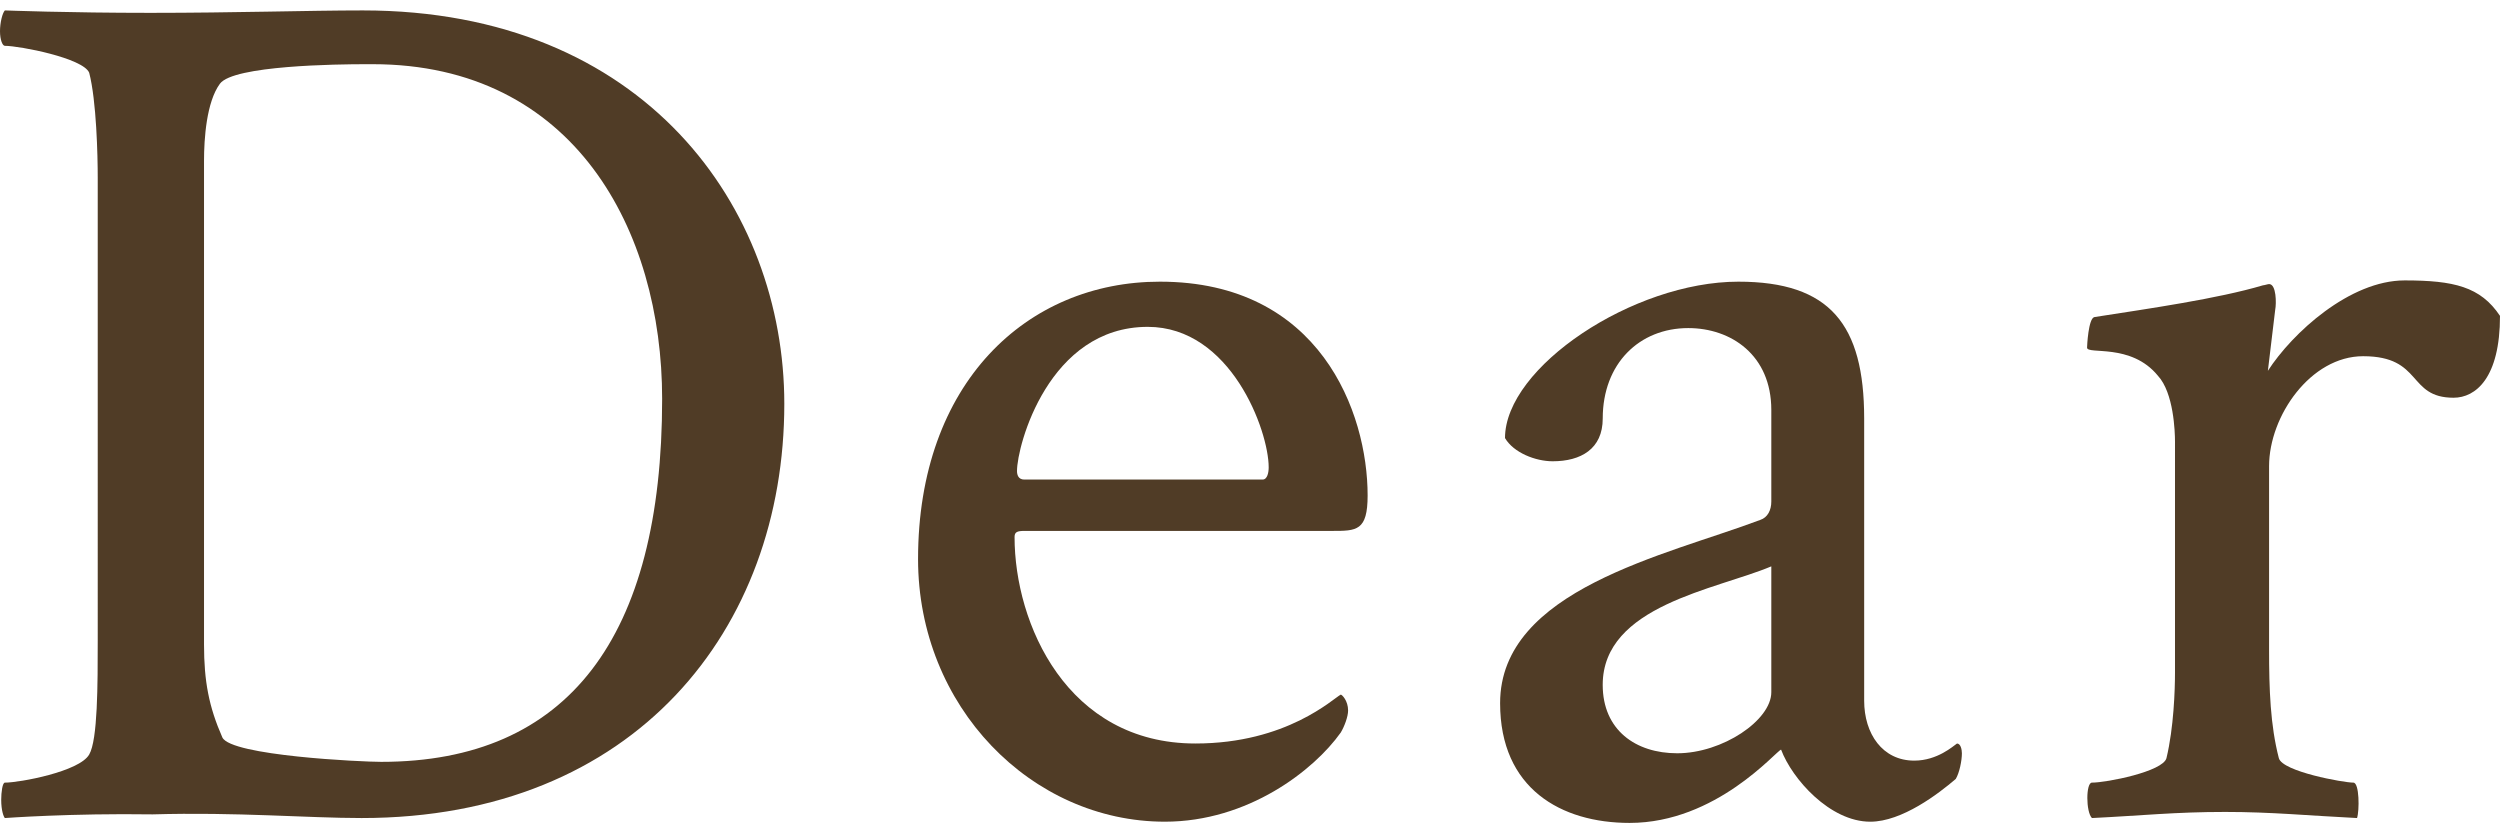
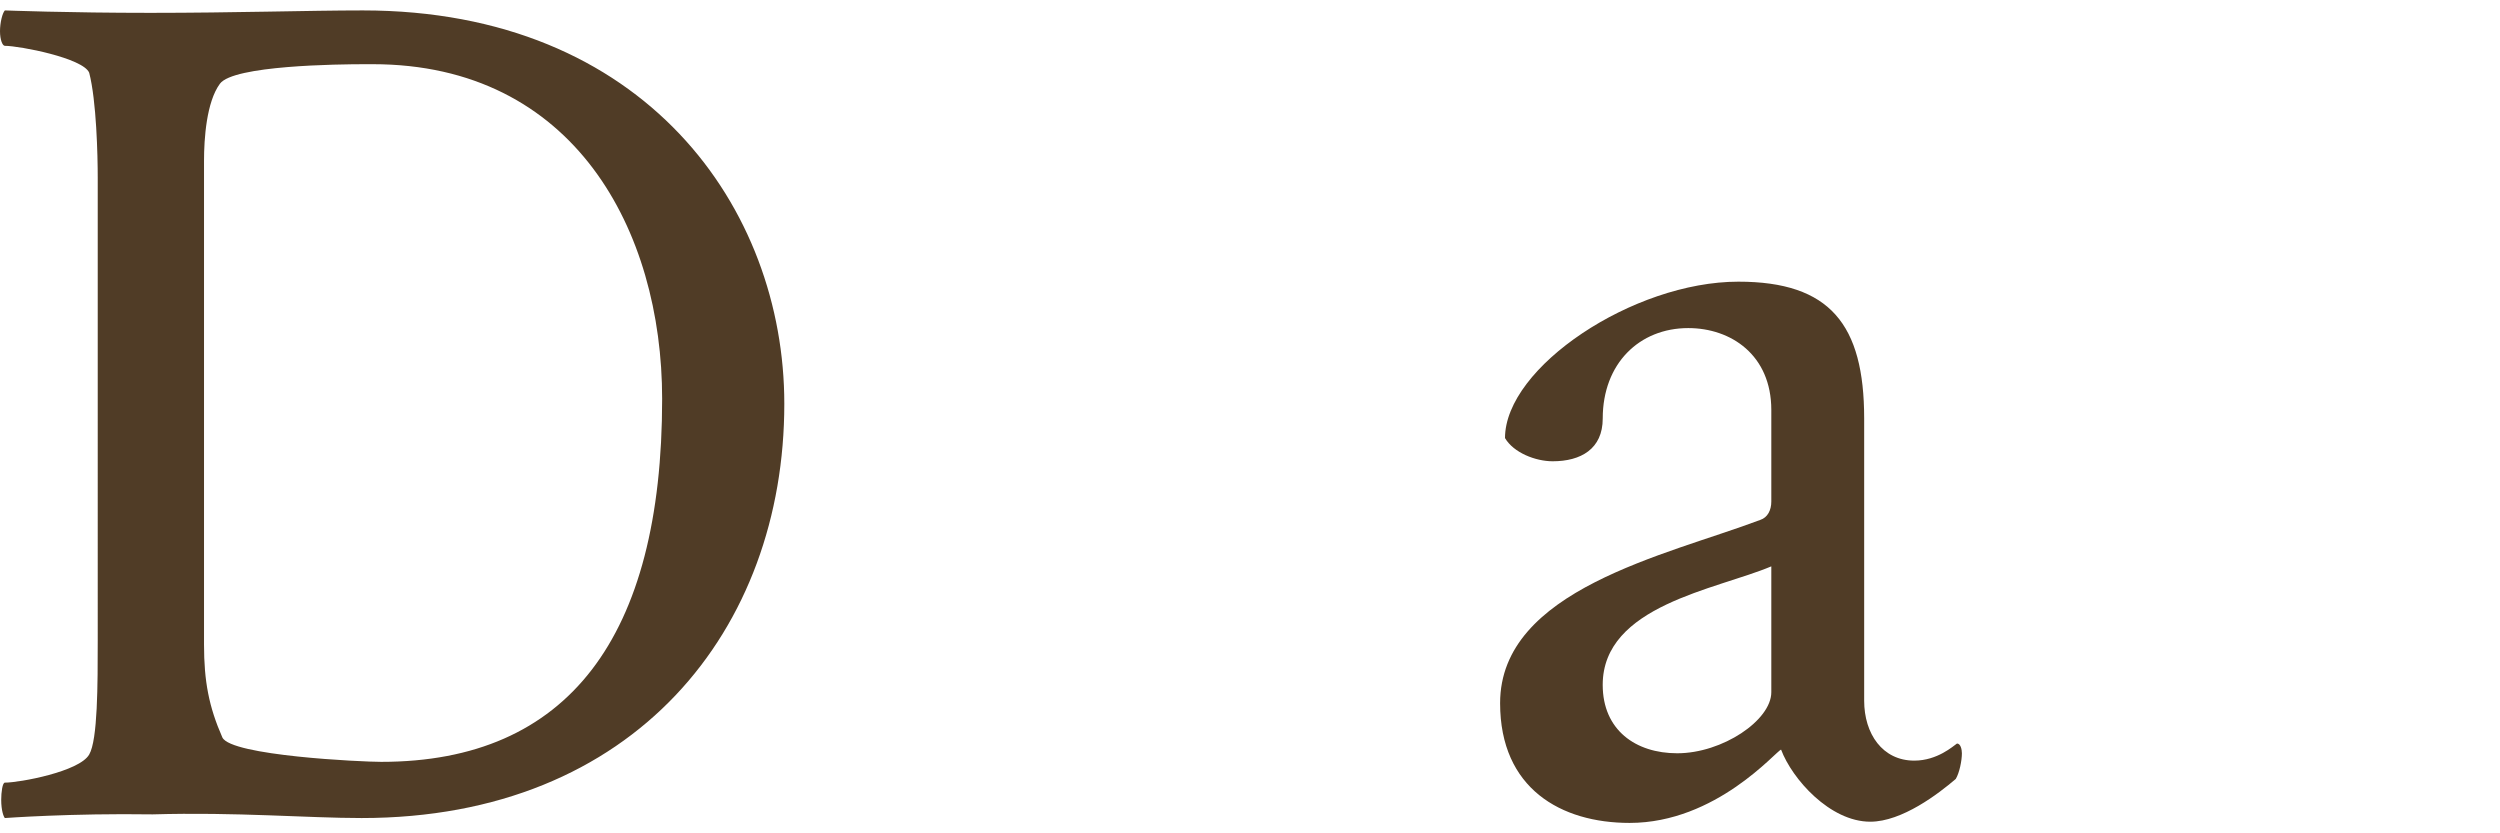
<svg xmlns="http://www.w3.org/2000/svg" version="1.1" x="0px" y="0px" width="120px" height="40px" viewBox="0 -0.5 120 40" enable-background="new 0 -0.5 120 40" xml:space="preserve">
  <defs>
</defs>
  <path fill="#503C26" d="M17.416,0c13.547,0,20.231,9.501,20.231,18.884c0,10.791-7.154,19.882-20.29,19.882  c-2.58,0-6.04-0.293-10.027-0.176c-3.929-0.059-7.096,0.176-7.096,0.176c-0.059-0.059-0.176-0.352-0.176-0.88  c0-0.352,0.059-0.82,0.176-0.82c0.704,0,3.577-0.528,4.047-1.349c0.41-0.704,0.41-3.344,0.41-5.514V8.034  c0-1.055-0.059-3.695-0.41-5.044C3.987,2.287,0.938,1.7,0.234,1.7C0.117,1.7,0,1.407,0,0.997C0,0.586,0.117,0.117,0.234,0  c0,0,3.05,0.117,6.979,0.117C11.259,0.117,14.836,0,17.416,0z M9.793,30.438c0,1.76,0.234,2.991,0.88,4.458  c0.41,0.88,6.685,1.173,7.623,1.173c8.973,0,13.487-5.982,13.487-17.419c0-8.093-4.222-16.069-13.897-16.069h-0.293  c-1.407,0-6.393,0.059-7.037,0.938C9.91,4.397,9.793,6.158,9.793,7.214V30.438z" />
-   <path fill="#503C26" d="M65.646,23.282c0,1.702-0.528,1.702-1.701,1.702H49.168c-0.352,0-0.469,0.059-0.469,0.293  c0,4.163,2.521,9.911,8.679,9.911c4.397,0,6.626-2.171,6.979-2.347c0.059,0,0.352,0.293,0.352,0.763  c0,0.293-0.176,0.763-0.352,1.057c-1.29,1.817-4.457,4.28-8.444,4.28c-6.393,0-11.846-5.513-11.846-12.608  c0-8.445,5.219-13.313,11.61-13.313C63.359,13.02,65.646,19.295,65.646,23.282z M48.816,22.109c0,0.176,0.059,0.41,0.352,0.41  h11.436c0.234,0,0.293-0.352,0.293-0.586c0-1.759-1.818-6.744-5.806-6.744C50.341,15.189,48.816,20.878,48.816,22.109z" />
  <path fill="#503C26" d="M89.48,19.588v13.547c0,1.585,0.879,2.875,2.404,2.875c1.113,0,1.876-0.704,2.052-0.821  c0.176,0,0.235,0.293,0.235,0.469c0,0.353-0.118,0.938-0.294,1.231c-0.82,0.704-2.58,2.053-4.104,2.053  c-1.936,0-3.753-2.053-4.281-3.46C85.258,35.54,82.385,39,78.221,39c-3.284,0-6.216-1.642-6.216-5.748  c0-5.453,7.976-7.095,12.49-8.797c0.353-0.117,0.528-0.469,0.528-0.88v-4.397c0-2.639-1.936-3.93-3.987-3.93  c-2.346,0-4.105,1.701-4.105,4.34c0,1.466-1.056,2.053-2.404,2.053c-0.821,0-1.876-0.411-2.287-1.114  c0-3.401,6.157-7.507,11.201-7.507C87.838,13.02,89.48,15.072,89.48,19.588z M85.023,32.725v-6.04  c-2.639,1.114-8.093,1.877-8.093,5.688c0,2.171,1.583,3.284,3.577,3.284C82.678,35.657,85.023,34.073,85.023,32.725z" />
-   <path fill="#503C26" d="M120,14.662c0,2.99-1.173,3.929-2.229,3.929c-2.229,0-1.466-1.993-4.34-1.993  c-2.521,0-4.515,2.873-4.515,5.277v8.797c0,1.936,0.059,3.637,0.469,5.221c0.176,0.645,3.108,1.173,3.577,1.173  c0.293,0,0.293,1.349,0.176,1.7c-2.346-0.117-4.104-0.293-6.333-0.293c-2.404,0-3.987,0.176-6.392,0.293  c-0.294-0.293-0.294-1.7,0-1.7c0.703,0,3.4-0.528,3.577-1.173c0.352-1.467,0.41-3.285,0.41-4.106V20.702  c0-0.469-0.059-2.346-0.821-3.167c-1.29-1.583-3.4-0.996-3.4-1.349c0-0.059,0.059-1.407,0.352-1.466  c2.639-0.411,5.923-0.881,8.092-1.525c0.06,0,0.235-0.059,0.294-0.059c0.352,0,0.352,0.938,0.293,1.231l-0.352,2.933  c1.173-1.817,3.929-4.34,6.567-4.34C117.771,12.961,119.062,13.254,120,14.662z" />
</svg>